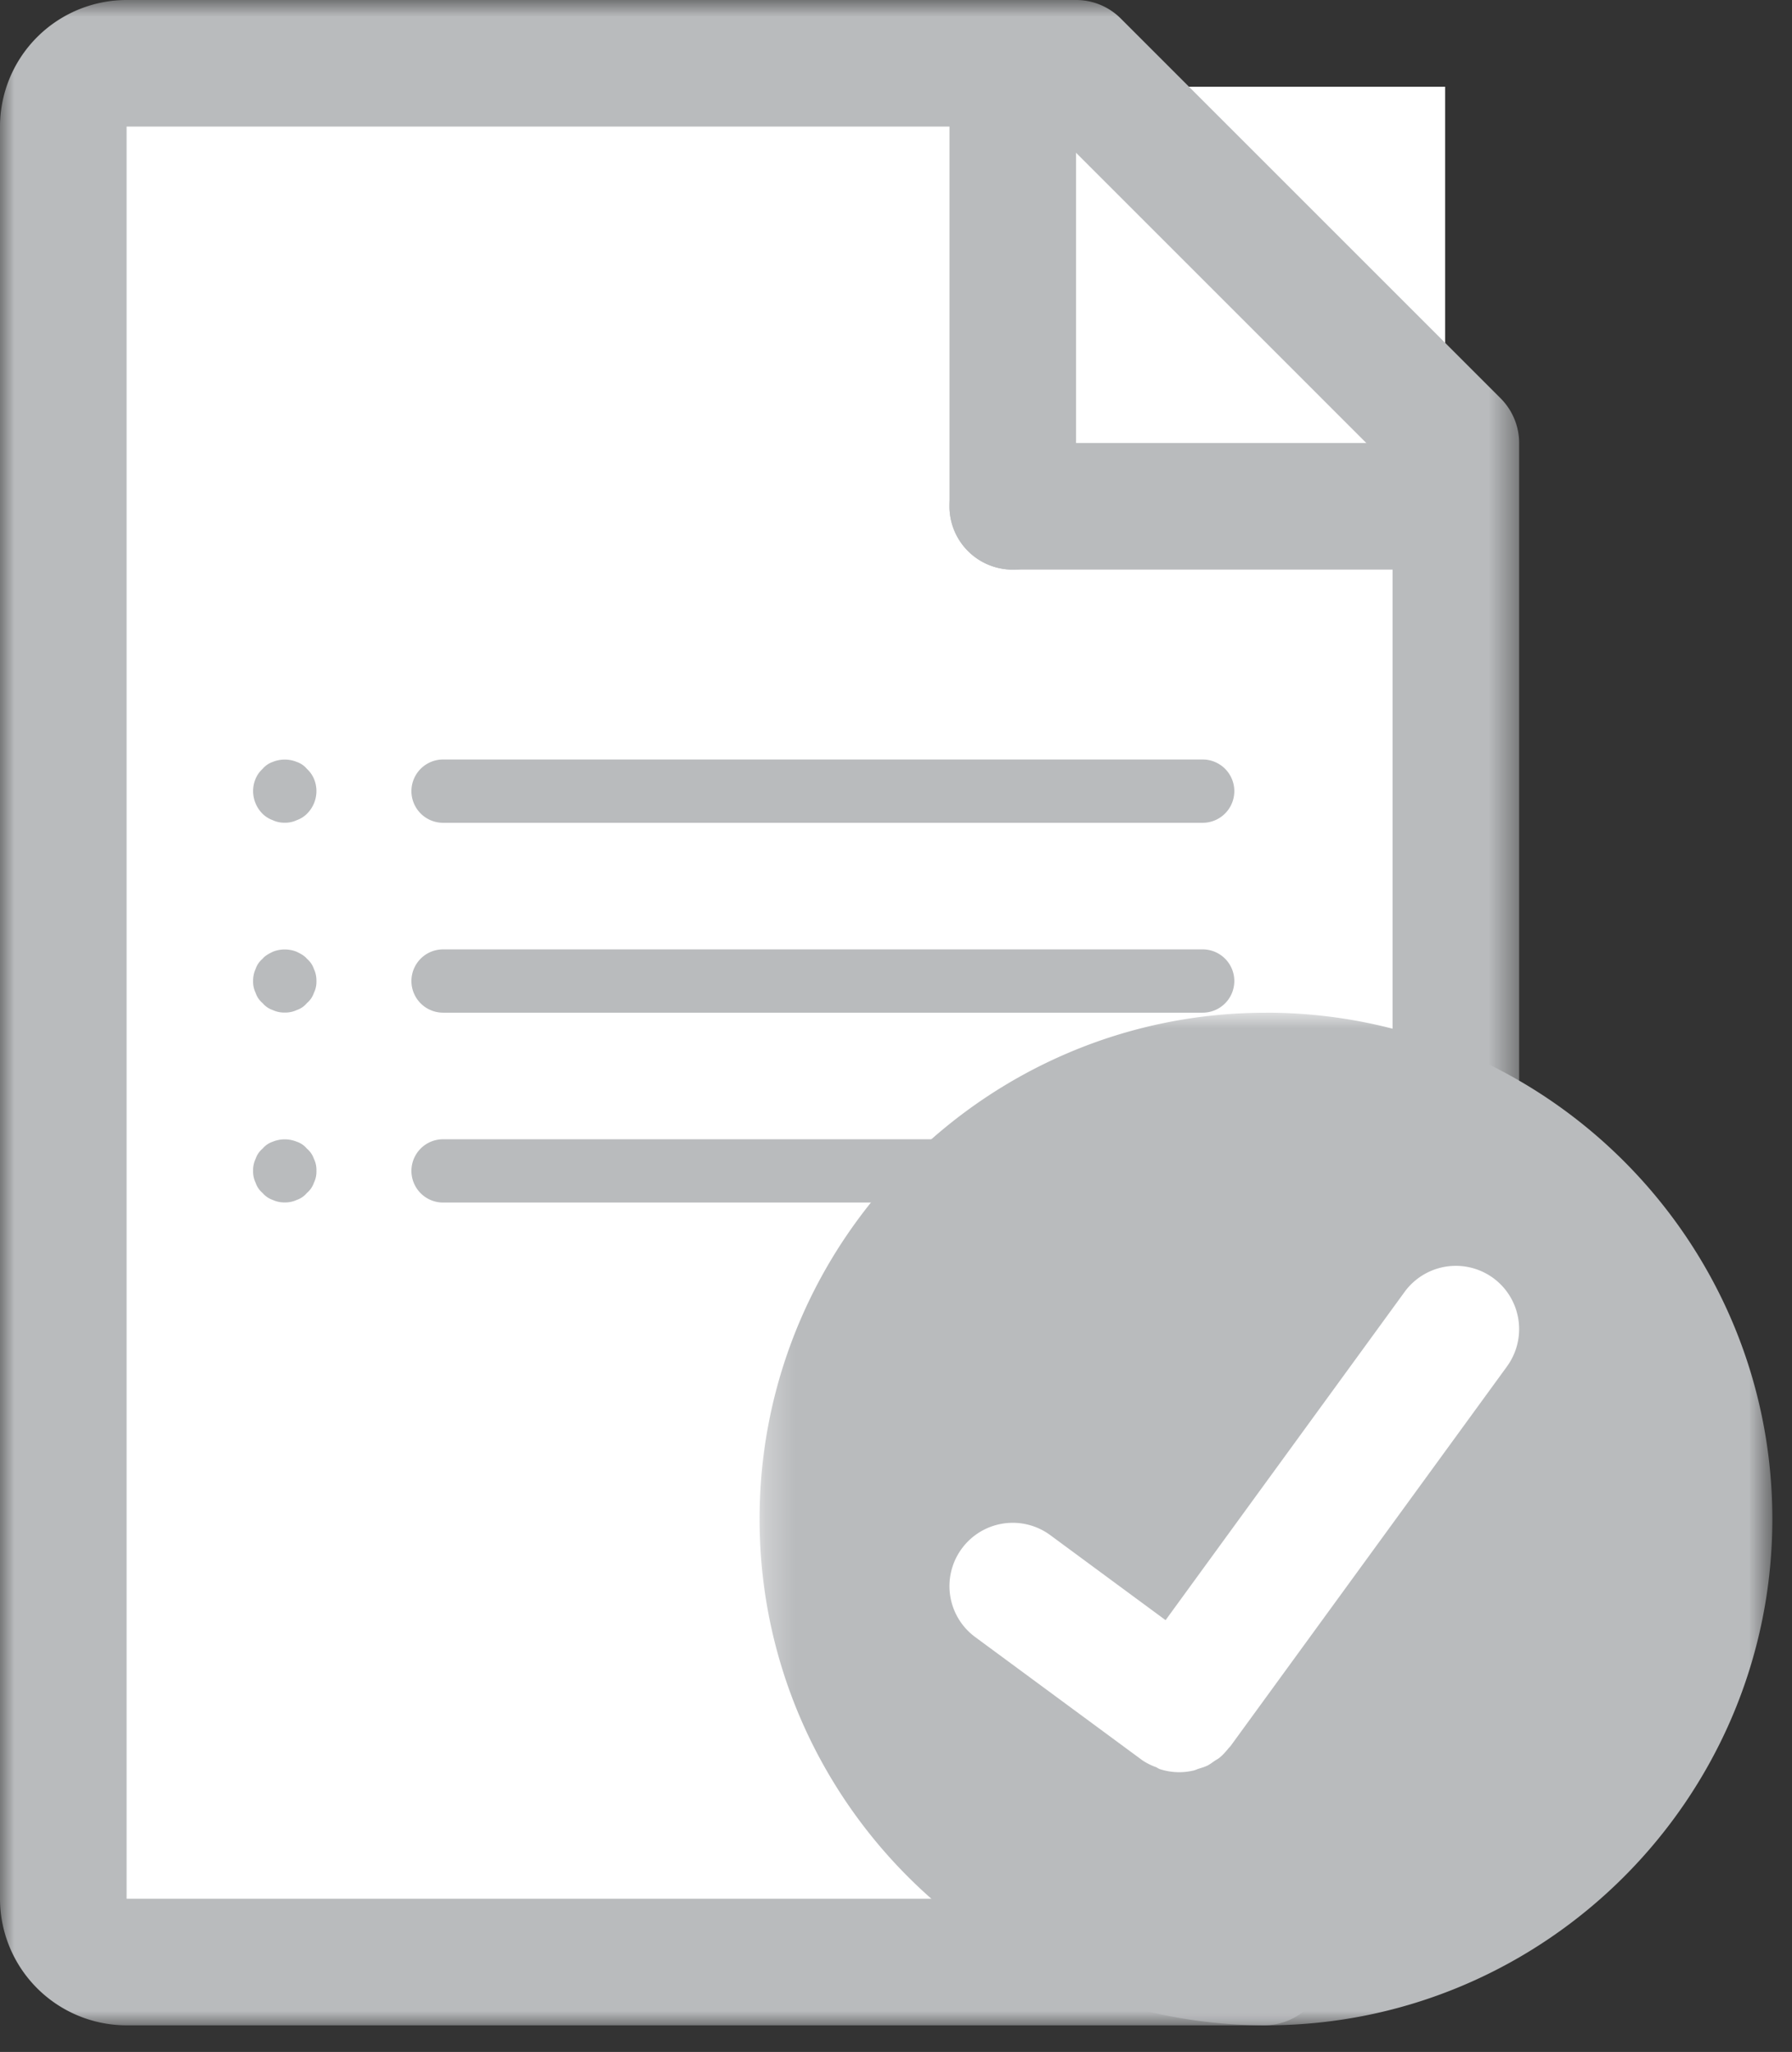
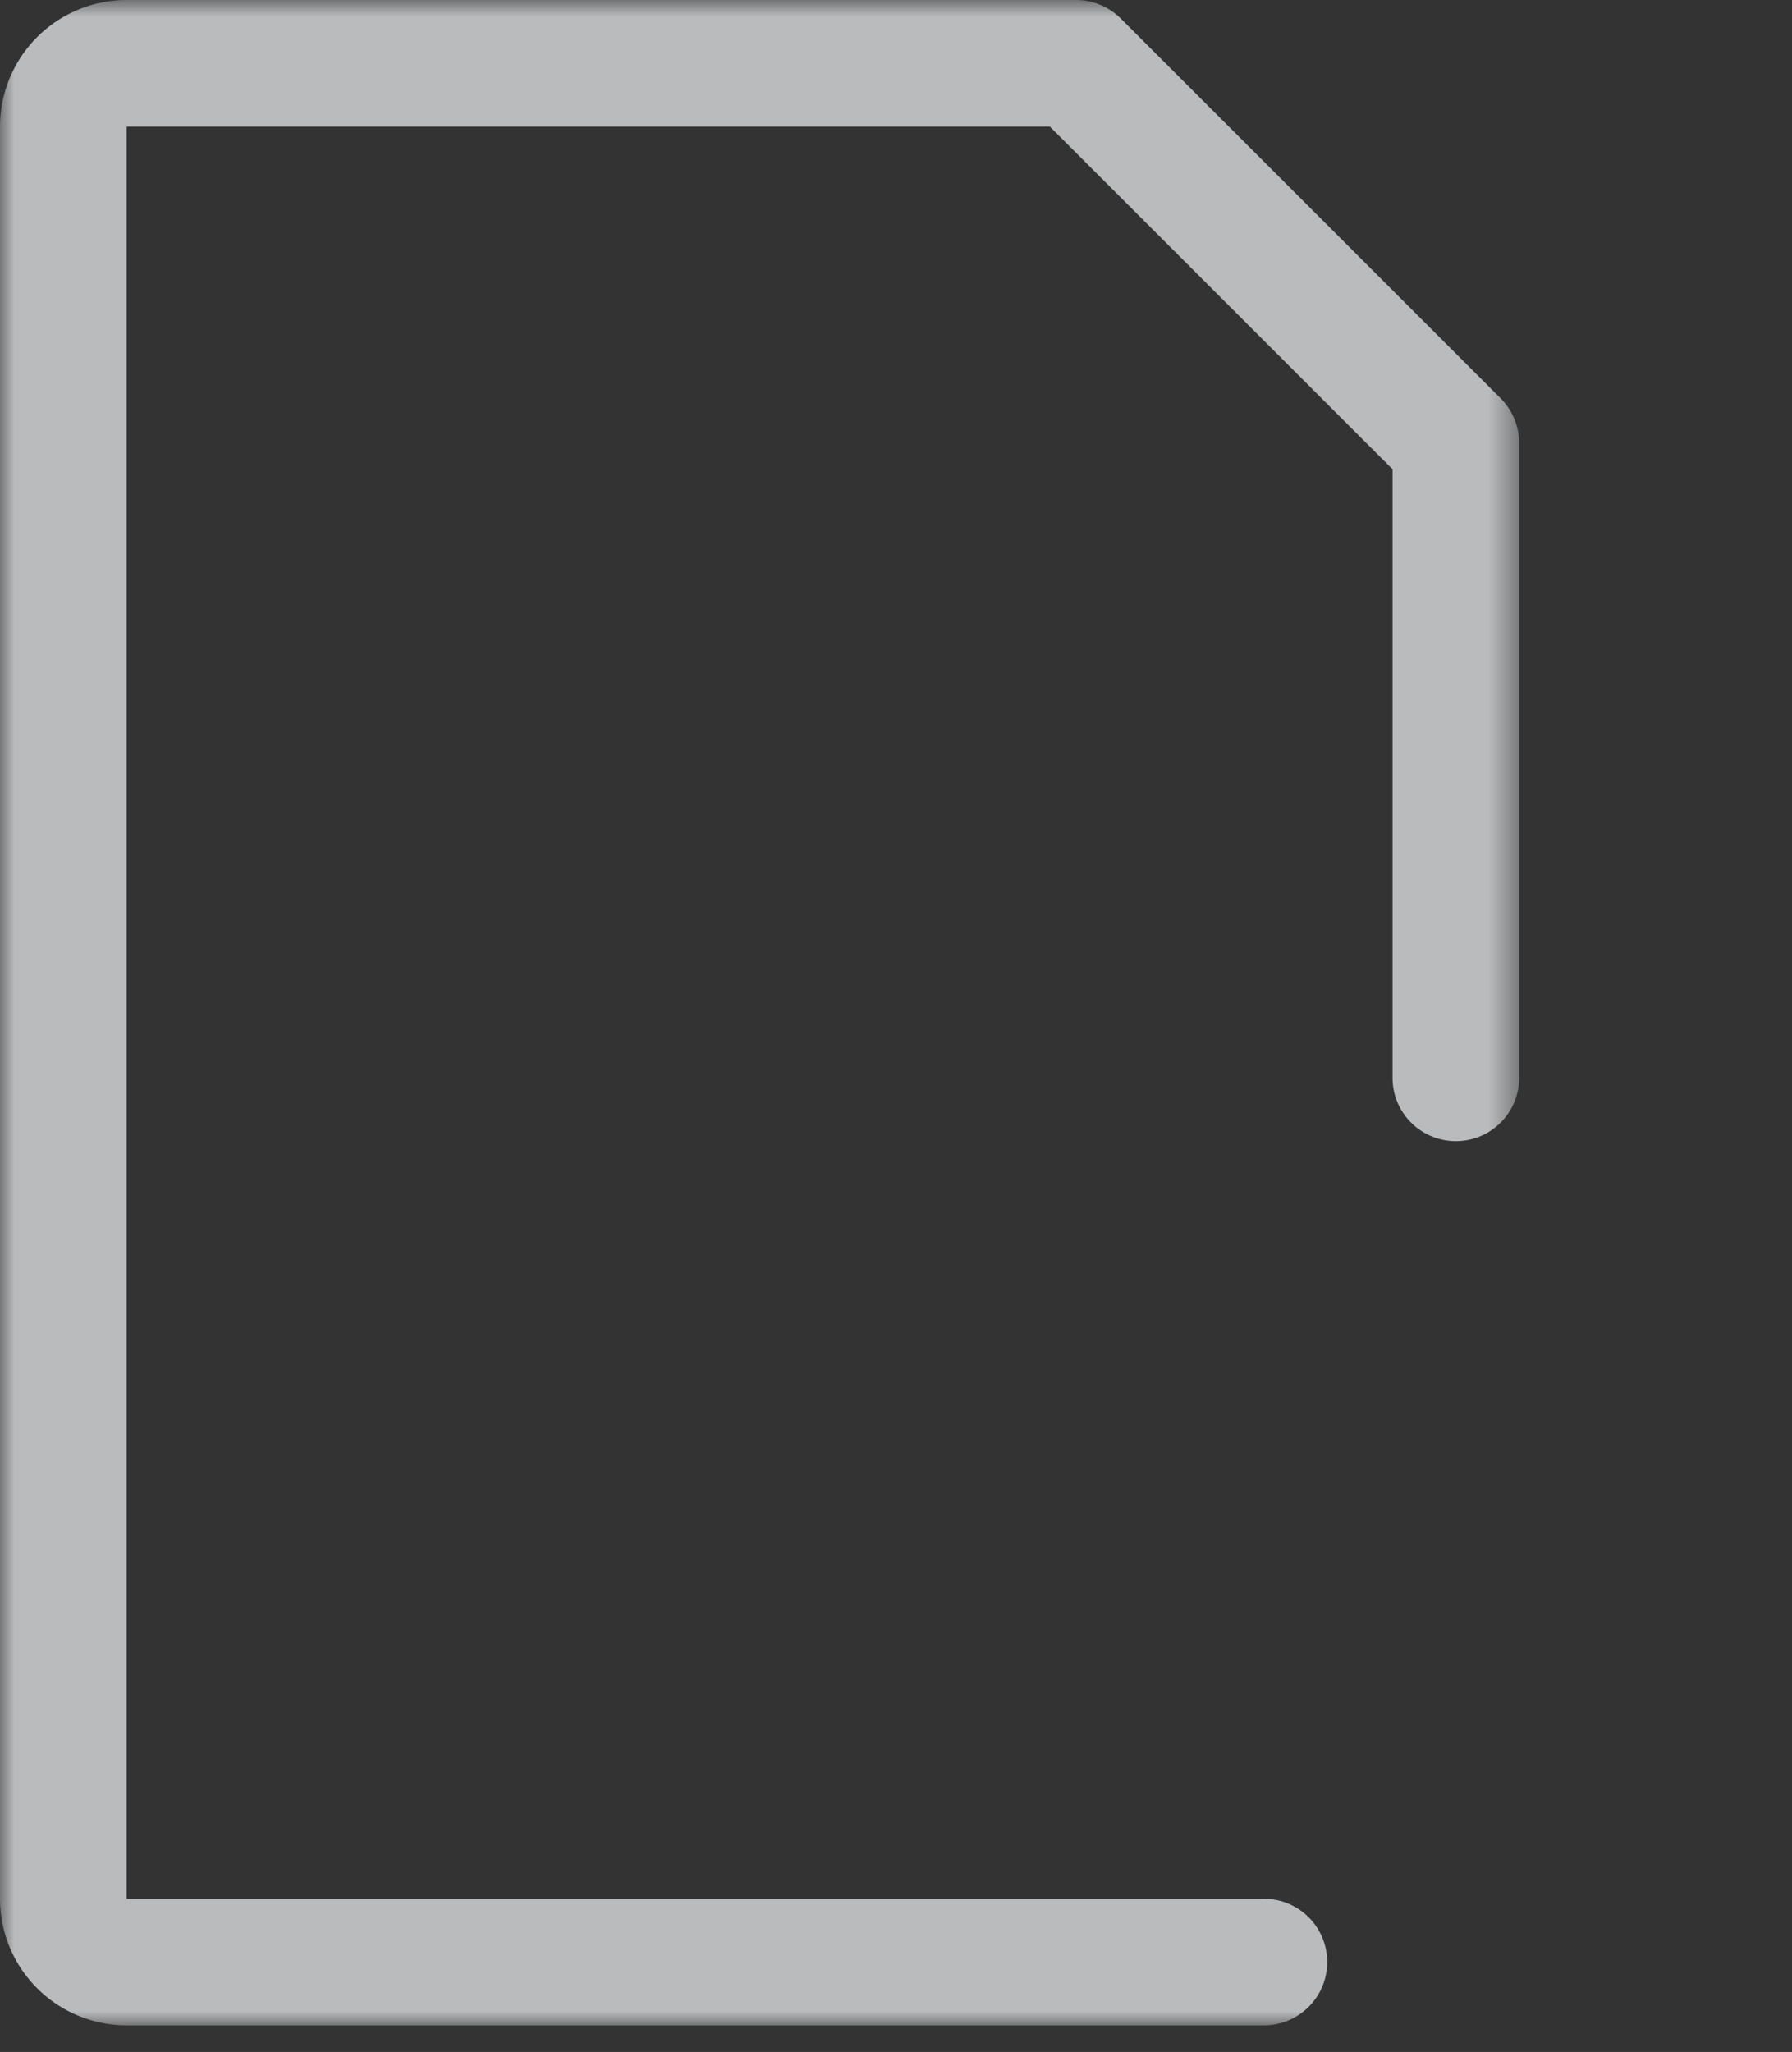
<svg xmlns="http://www.w3.org/2000/svg" xmlns:xlink="http://www.w3.org/1999/xlink" width="62" height="71">
  <rect width="100%" height="100%" fill="#333333" stroke="none" />
  <defs>
    <path id="a" d="M0 .921h52.56V71H0z" />
-     <path id="c" d="M.28.96h35.04V36H.28z" />
  </defs>
  <g transform="translate(0 -1)" fill="none" fill-rule="evenodd">
-     <path fill="#FFF" d="M3 4h47v63H3z" />
    <g transform="translate(0 .08)">
      <mask id="b" fill="#fff">
        <use xlink:href="#a" />
      </mask>
      <path d="M43.73 71H4.38A4.384 4.384 0 010 66.62V5.3A4.385 4.385 0 014.38.92h32.85c.582 0 1.137.231 1.548.642l13.14 13.14c.41.411.642.968.642 1.548v21.966a2.19 2.19 0 11-4.38 0V17.157L36.323 5.3H4.38v61.32h39.35a2.19 2.19 0 010 4.38" fill="#B9BBBD" mask="url(#b)" />
    </g>
-     <path d="M48.18 20.71H35.04a2.19 2.19 0 110-4.38h13.14a2.19 2.19 0 010 4.38" fill="#B9BBBD" />
-     <path d="M35.04 20.71a2.19 2.19 0 01-2.19-2.19V5.38a2.19 2.19 0 114.38 0v13.14c0 1.21-.98 2.19-2.19 2.19m6.57 8.76H15.33a1.095 1.095 0 110-2.19h26.28a1.095 1.095 0 110 2.19m-31.758-.003a.938.938 0 01-.417-.088.969.969 0 01-.35-.22 1.113 1.113 0 01-.328-.787c0-.284.11-.57.328-.767a.796.796 0 01.35-.241c.263-.108.572-.108.832 0a.78.78 0 01.351.24c.22.199.33.484.33.768 0 .284-.11.57-.33.788a.944.944 0 01-.35.219.924.924 0 01-.416.088M41.61 36.04H15.33a1.095 1.095 0 110-2.19h26.28a1.095 1.095 0 110 2.19m-31.758-.004a.938.938 0 01-.417-.087.785.785 0 01-.35-.24.78.78 0 01-.24-.352.887.887 0 01-.088-.416.96.96 0 01.088-.416.78.78 0 01.24-.35c.087-.11.22-.175.35-.241.263-.108.572-.108.832 0 .133.066.264.132.351.24a.793.793 0 01.242.352.931.931 0 01.088.415.875.875 0 01-.088.416.793.793 0 01-.242.352.77.77 0 01-.35.24.924.924 0 01-.416.087M32.85 42.61H15.33a1.095 1.095 0 110-2.19h17.52a1.095 1.095 0 110 2.19m-22.998-.004a.95.95 0 01-.417-.087.796.796 0 01-.35-.24.78.78 0 01-.24-.352.887.887 0 01-.088-.416.9.9 0 01.088-.416.78.78 0 01.24-.35.785.785 0 01.35-.24 1.1 1.1 0 01.832 0 .77.77 0 01.351.24.793.793 0 01.242.35.875.875 0 01.088.416.875.875 0 01-.088.416.793.793 0 01-.242.351.78.78 0 01-.35.241.937.937 0 01-.416.087" fill="#B9BBBD" />
-     <circle fill="#FFF" cx="43.5" cy="53.5" r="12.5" />
    <g transform="translate(26 35.08)">
      <mask id="d" fill="#fff">
        <use xlink:href="#c" />
      </mask>
      <path d="M26.14 13.2l-9.568 13.14-.008.008c-.019.026-.042.042-.06.066-.094.115-.19.226-.302.318-.056.048-.122.079-.182.12-.08.055-.159.117-.246.16-.098.048-.203.077-.307.11-.057.018-.11.047-.168.06a2.162 2.162 0 01-1.169-.047c-.048-.015-.089-.05-.136-.07a2.105 2.105 0 01-.482-.244l-.009-.007-.002-.002-5.762-4.248a2.189 2.189 0 01-.462-3.061 2.188 2.188 0 013.063-.463l3.987 2.94 8.271-11.36a2.194 2.194 0 013.061-.481 2.192 2.192 0 01.481 3.06M17.8.962C8.14.96.28 8.82.28 18.48S8.14 36 17.8 36s17.52-7.86 17.52-17.52S27.46.96 17.8.96" fill="#B9BBBD" mask="url(#d)" />
    </g>
  </g>
</svg>